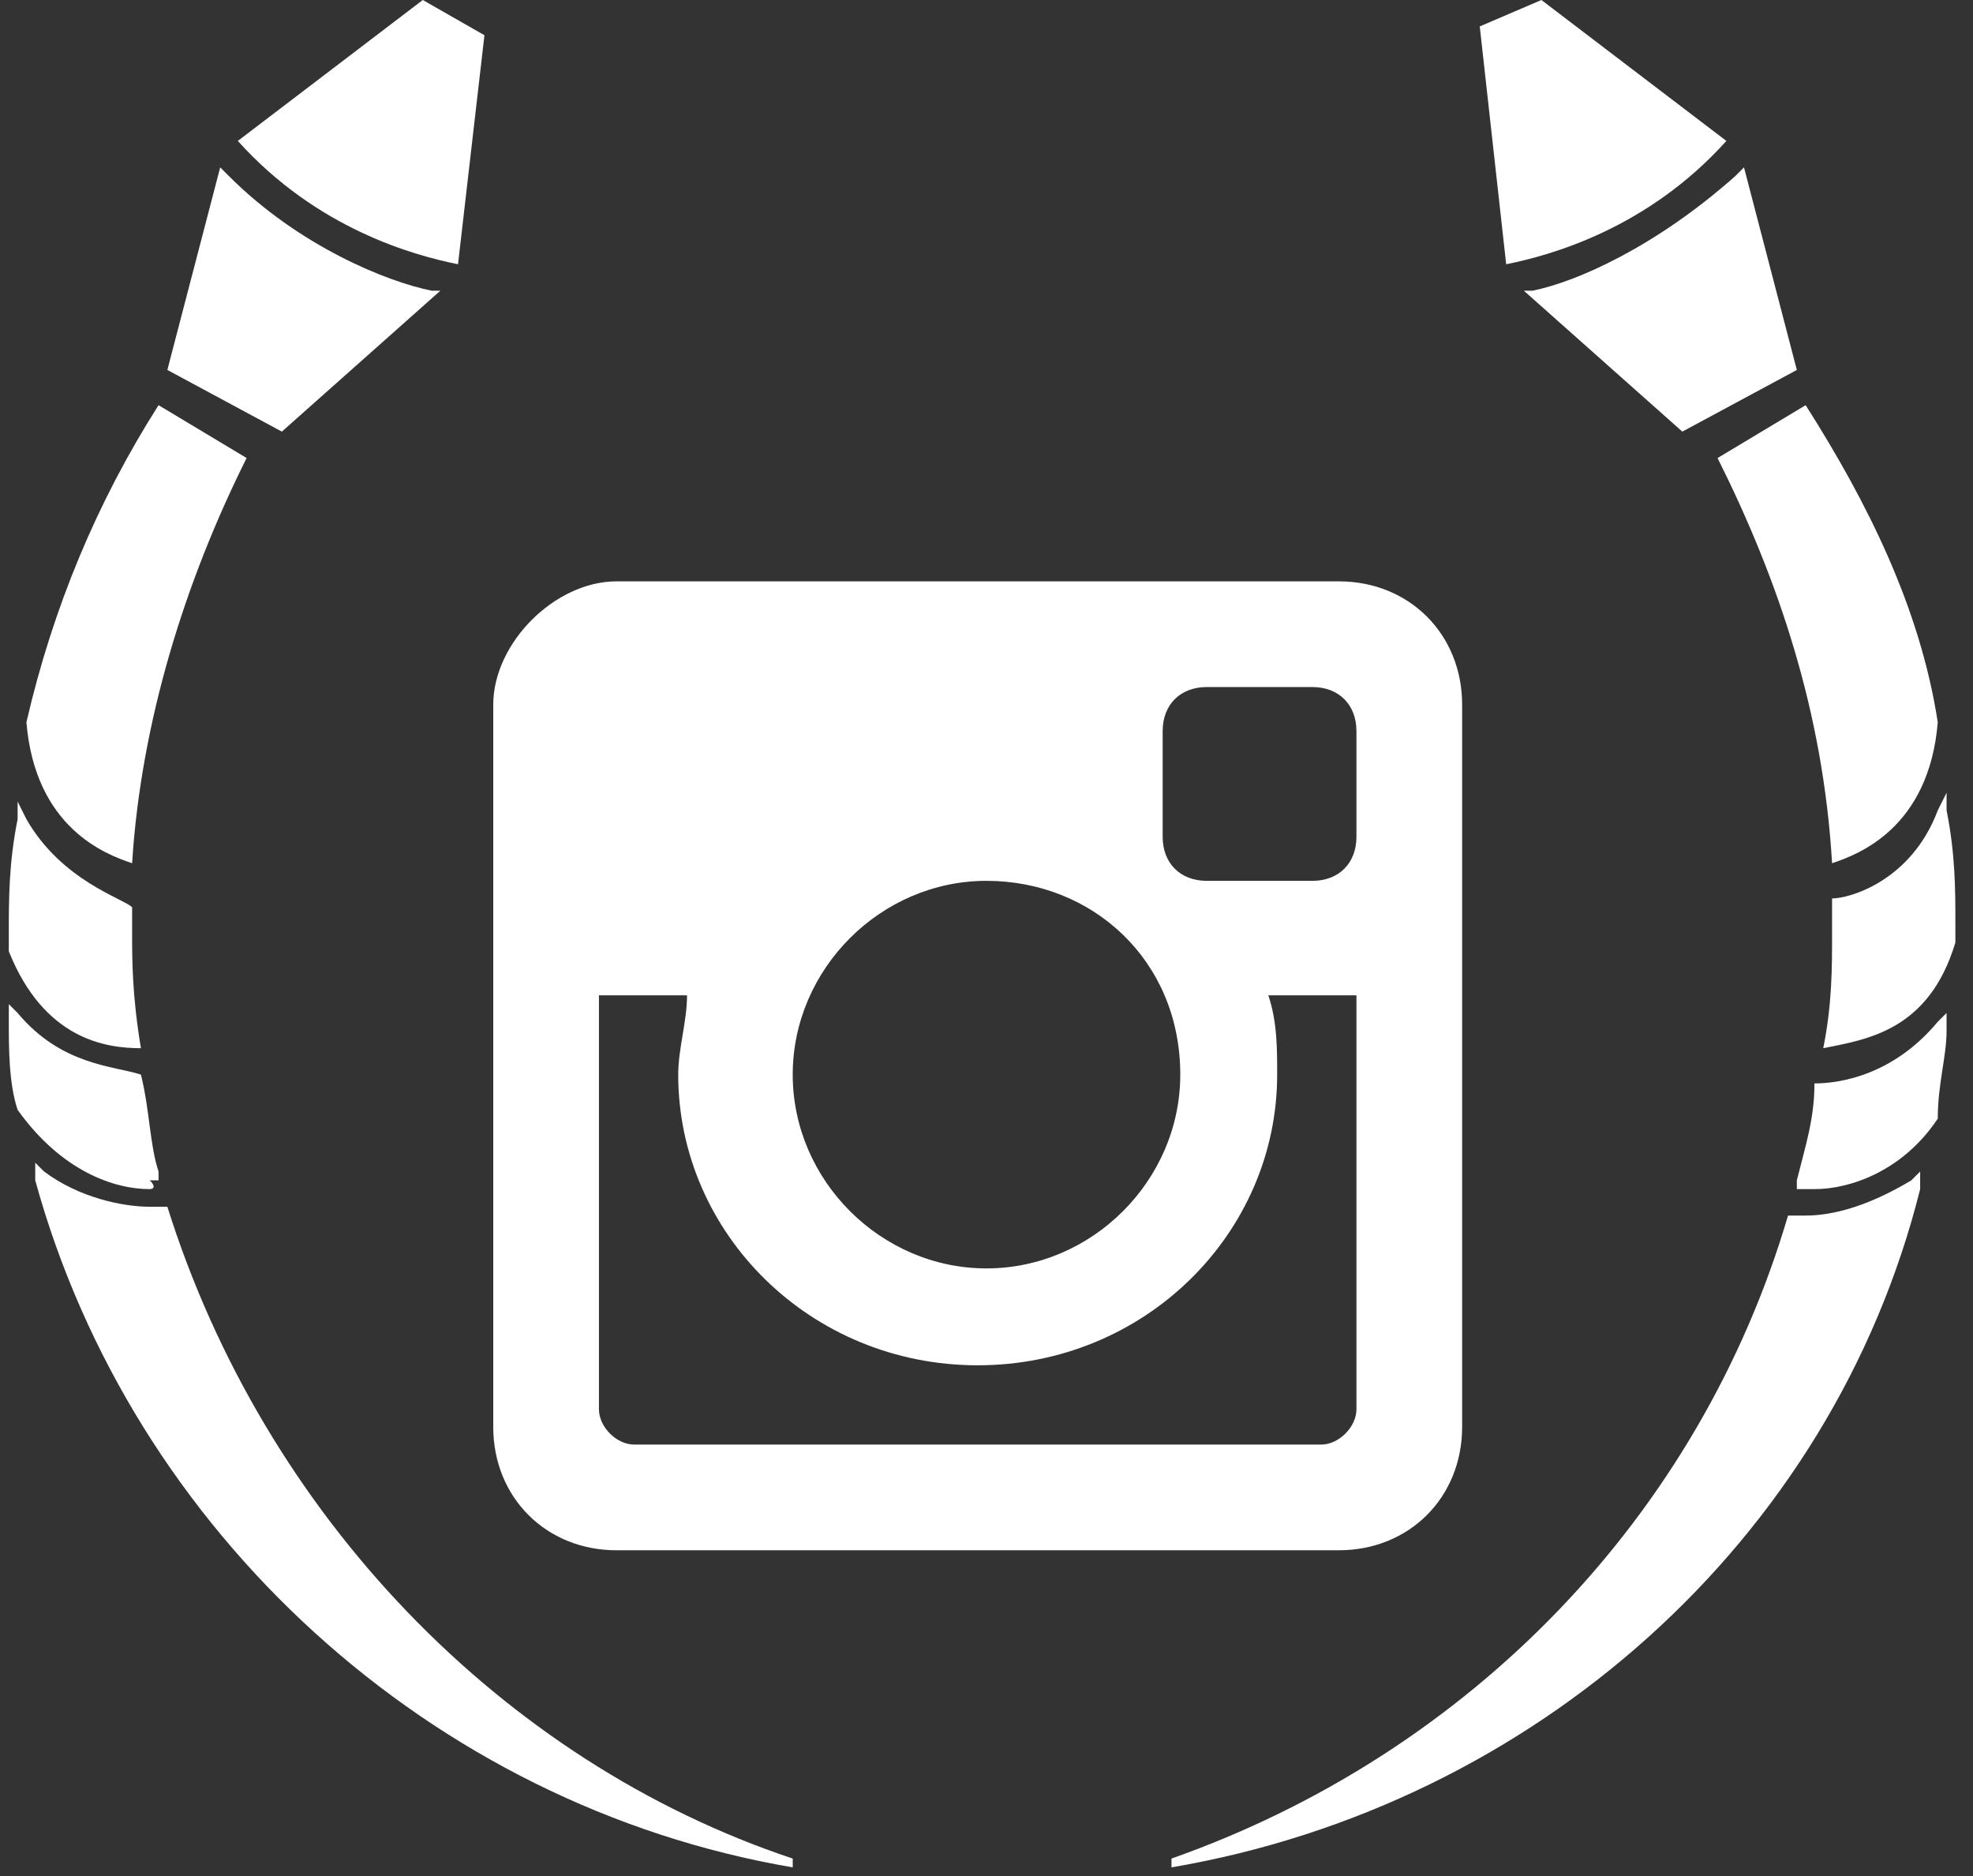
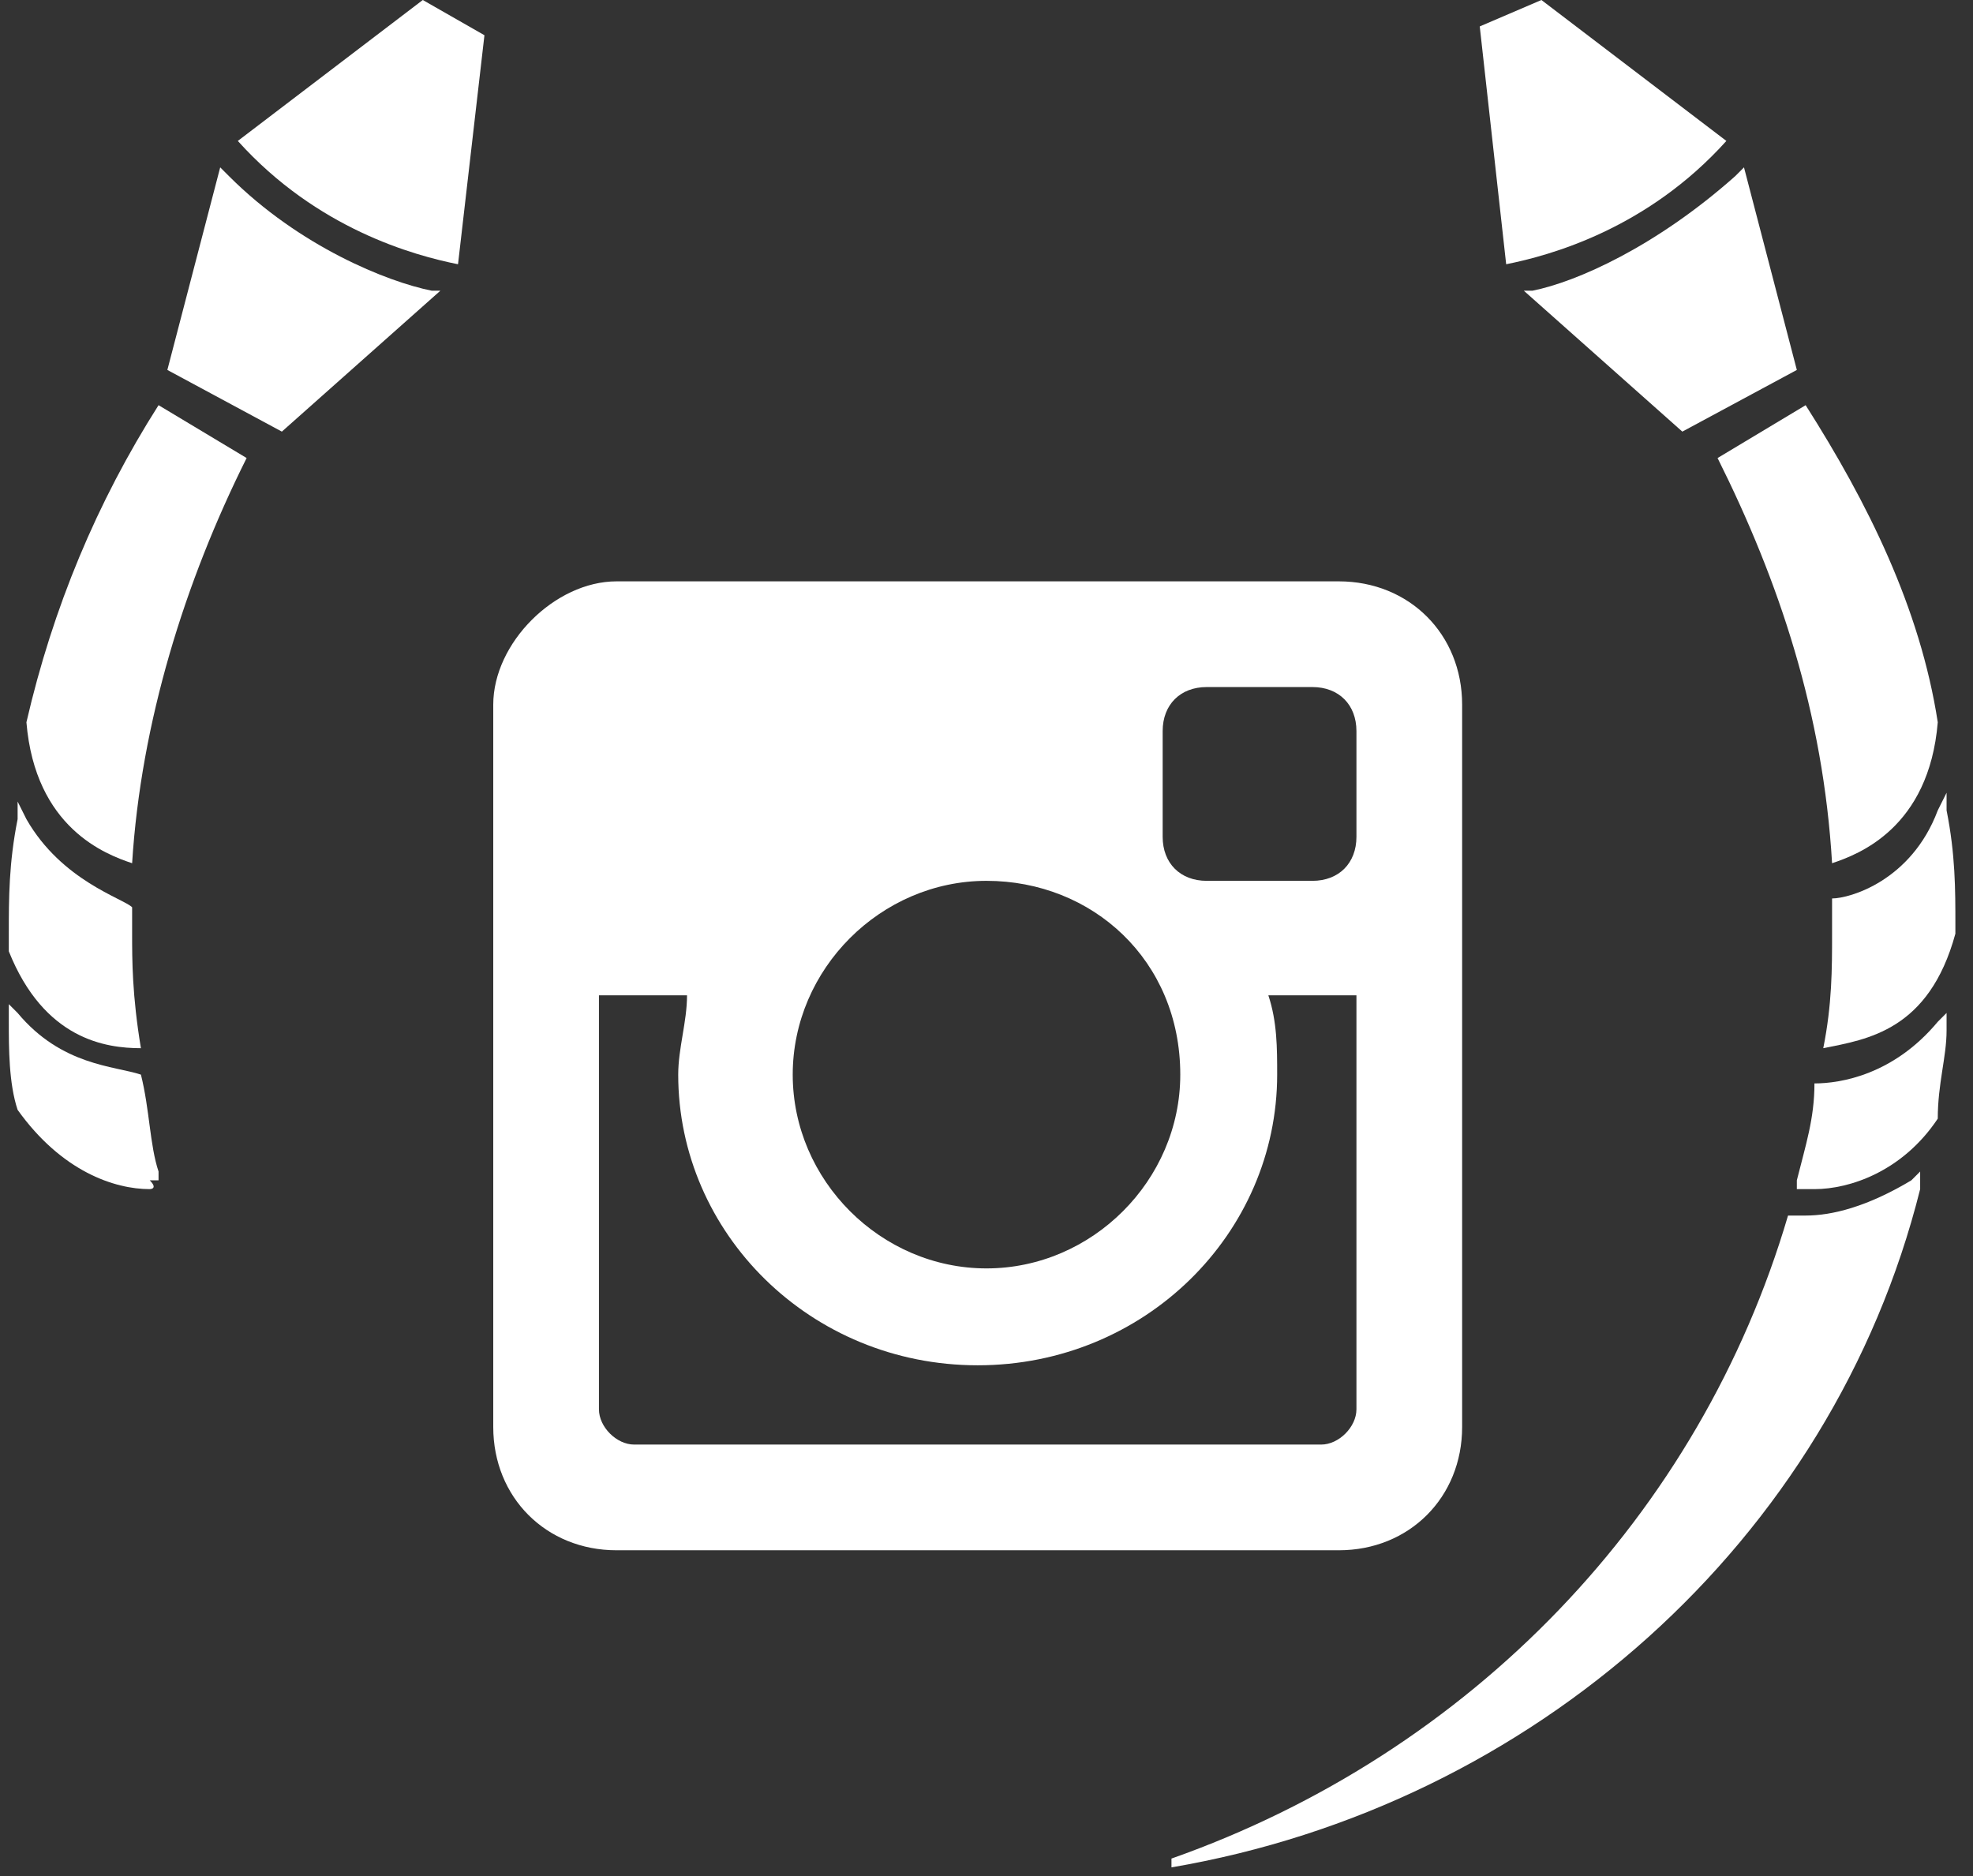
<svg xmlns="http://www.w3.org/2000/svg" id="Capa_1" x="0px" y="0px" viewBox="0 0 22.4 21.3" style="enable-background:new 0 0 22.4 21.3;" xml:space="preserve">
  <rect x="0" y="0" width="22.4" height="21.3" fill="#333333" stroke="none" />
  <style type="text/css"> .st0{fill:#FFFFFF;} </style>
  <g>
    <g>
      <g>
        <g>
          <g>
            <path class="st0" d="M1.6,11.9L1.6,11.9c-0.4,0-1.1-0.1-1.5-1.1l0-0.1l0-0.1c0,0,0,0,0,0c0-0.4,0-0.8,0.1-1.3l0-0.2l0.1,0.2 c0.4,0.7,1.1,0.9,1.2,1l0,0l0,0c0,0,0,0.1,0,0.1c0,0.1,0,0.1,0,0.2C1.5,10.9,1.5,11.3,1.6,11.9L1.6,11.9z" />
          </g>
          <g>
            <path class="st0" d="M1.7,13.5L1.7,13.5c-0.4,0-1-0.2-1.5-0.9l0,0c-0.1-0.3-0.1-0.7-0.1-1l0-0.2l0.1,0.1 c0.5,0.6,1.1,0.6,1.4,0.7l0,0l0,0c0.1,0.4,0.1,0.8,0.2,1.1l0,0.1l-0.1,0C1.8,13.5,1.7,13.5,1.7,13.5z" />
          </g>
          <g>
-             <path class="st0" d="M9,21.2c-4.1-0.7-7.5-3.8-8.6-7.8l0-0.2l0.1,0.1c0.4,0.3,0.9,0.4,1.2,0.4c0.1,0,0.2,0,0.2,0l0,0l0,0 C3,17.2,5.7,20,9,21.1L9,21.2z" />
-           </g>
+             </g>
          <g>
            <path class="st0" d="M1.5,9.8L1.5,9.8C1.2,9.7,0.4,9.4,0.3,8.2l0,0l0,0c0.3-1.3,0.8-2.5,1.5-3.6l0,0l1,0.6l0,0 C2.1,6.6,1.6,8.2,1.5,9.8L1.5,9.8z" />
          </g>
          <g>
            <path class="st0" d="M3.2,4.9L1.9,4.2l0.6-2.3L2.6,2c0.8,0.8,1.8,1.2,2.3,1.3l0.1,0L3.2,4.9z" />
          </g>
          <g>
            <path class="st0" d="M5.2,3L5.2,3C4.7,2.9,3.6,2.6,2.7,1.6l0,0L4.8,0l0.7,0.4L5.2,3z" />
          </g>
        </g>
        <g>
          <g>
            <path class="st0" d="M17.1,3l-0.3-2.7L17.5,0l2.1,1.6l0,0C18.7,2.6,17.6,2.9,17.1,3L17.1,3z" />
          </g>
          <g>
-             <path class="st0" d="M20.7,11.9L20.7,11.9c0.1-0.5,0.1-0.9,0.1-1.3c0-0.1,0-0.2,0-0.2l0-0.2l0,0c0.2,0,0.9-0.2,1.2-1l0.1-0.2 l0,0.2c0.1,0.5,0.1,0.9,0.1,1.3c0,0,0,0,0,0l0,0.1l0,0.1C21.9,11.7,21.2,11.8,20.7,11.9L20.7,11.9z" />
+             <path class="st0" d="M20.7,11.9L20.7,11.9c0.1-0.5,0.1-0.9,0.1-1.3c0-0.1,0-0.2,0-0.2l0-0.2l0,0c0.2,0,0.9-0.2,1.2-1l0.1-0.2 l0,0.2c0.1,0.5,0.1,0.9,0.1,1.3c0,0,0,0,0,0l0,0.1C21.9,11.7,21.2,11.8,20.7,11.9L20.7,11.9z" />
          </g>
          <g>
            <path class="st0" d="M19.1,4.9l-1.8-1.6l0.1,0c0.5-0.1,1.4-0.5,2.3-1.3l0.1-0.1l0.6,2.3L19.1,4.9z" />
          </g>
          <g>
            <path class="st0" d="M20.6,13.5L20.6,13.5c0,0-0.1,0-0.1,0l-0.1,0l0-0.1c0.1-0.4,0.2-0.7,0.2-1.1l0,0l0,0 c0.3,0,0.9-0.1,1.4-0.7l0.1-0.1l0,0.2c0,0.3-0.1,0.6-0.1,1l0,0C21.6,13.3,21,13.5,20.6,13.5z" />
          </g>
          <g>
            <path class="st0" d="M13.3,21.2l0-0.1c3.4-1.2,6-3.9,7-7.3l0,0l0,0c0.1,0,0.2,0,0.2,0c0.3,0,0.7-0.1,1.2-0.4l0.1-0.1l0,0.2 C20.8,17.5,17.4,20.5,13.3,21.2z" />
          </g>
          <g>
            <path class="st0" d="M20.8,9.8L20.8,9.8c-0.1-1.7-0.6-3.2-1.3-4.6l0,0l1-0.6l0,0c0.7,1.1,1.3,2.3,1.5,3.6l0,0l0,0 C21.9,9.4,21.1,9.7,20.8,9.8L20.8,9.8z" />
          </g>
        </g>
      </g>
    </g>
    <path class="st0" d="M7,6.6h8.2c0.8,0,1.4,0.6,1.4,1.4v8.2c0,0.8-0.6,1.4-1.4,1.4H7c-0.8,0-1.4-0.6-1.4-1.4V8 C5.6,7.3,6.3,6.6,7,6.6z M13.7,7.8c-0.3,0-0.5,0.2-0.5,0.5v1.2c0,0.3,0.2,0.5,0.5,0.5h1.2c0.3,0,0.5-0.2,0.5-0.5V8.3 c0-0.3-0.2-0.5-0.5-0.5H13.7z M15.4,11.3h-1c0.1,0.3,0.1,0.6,0.1,0.9c0,1.8-1.5,3.3-3.4,3.3c-1.9,0-3.4-1.5-3.4-3.3 c0-0.3,0.1-0.6,0.1-0.9h-1V16c0,0.2,0.2,0.4,0.4,0.4H15c0.2,0,0.4-0.2,0.4-0.4V11.3z M11.2,10c-1.2,0-2.2,1-2.2,2.2 c0,1.2,1,2.2,2.2,2.2c1.2,0,2.2-1,2.2-2.2C13.4,10.9,12.4,10,11.2,10z" />
  </g>
</svg>